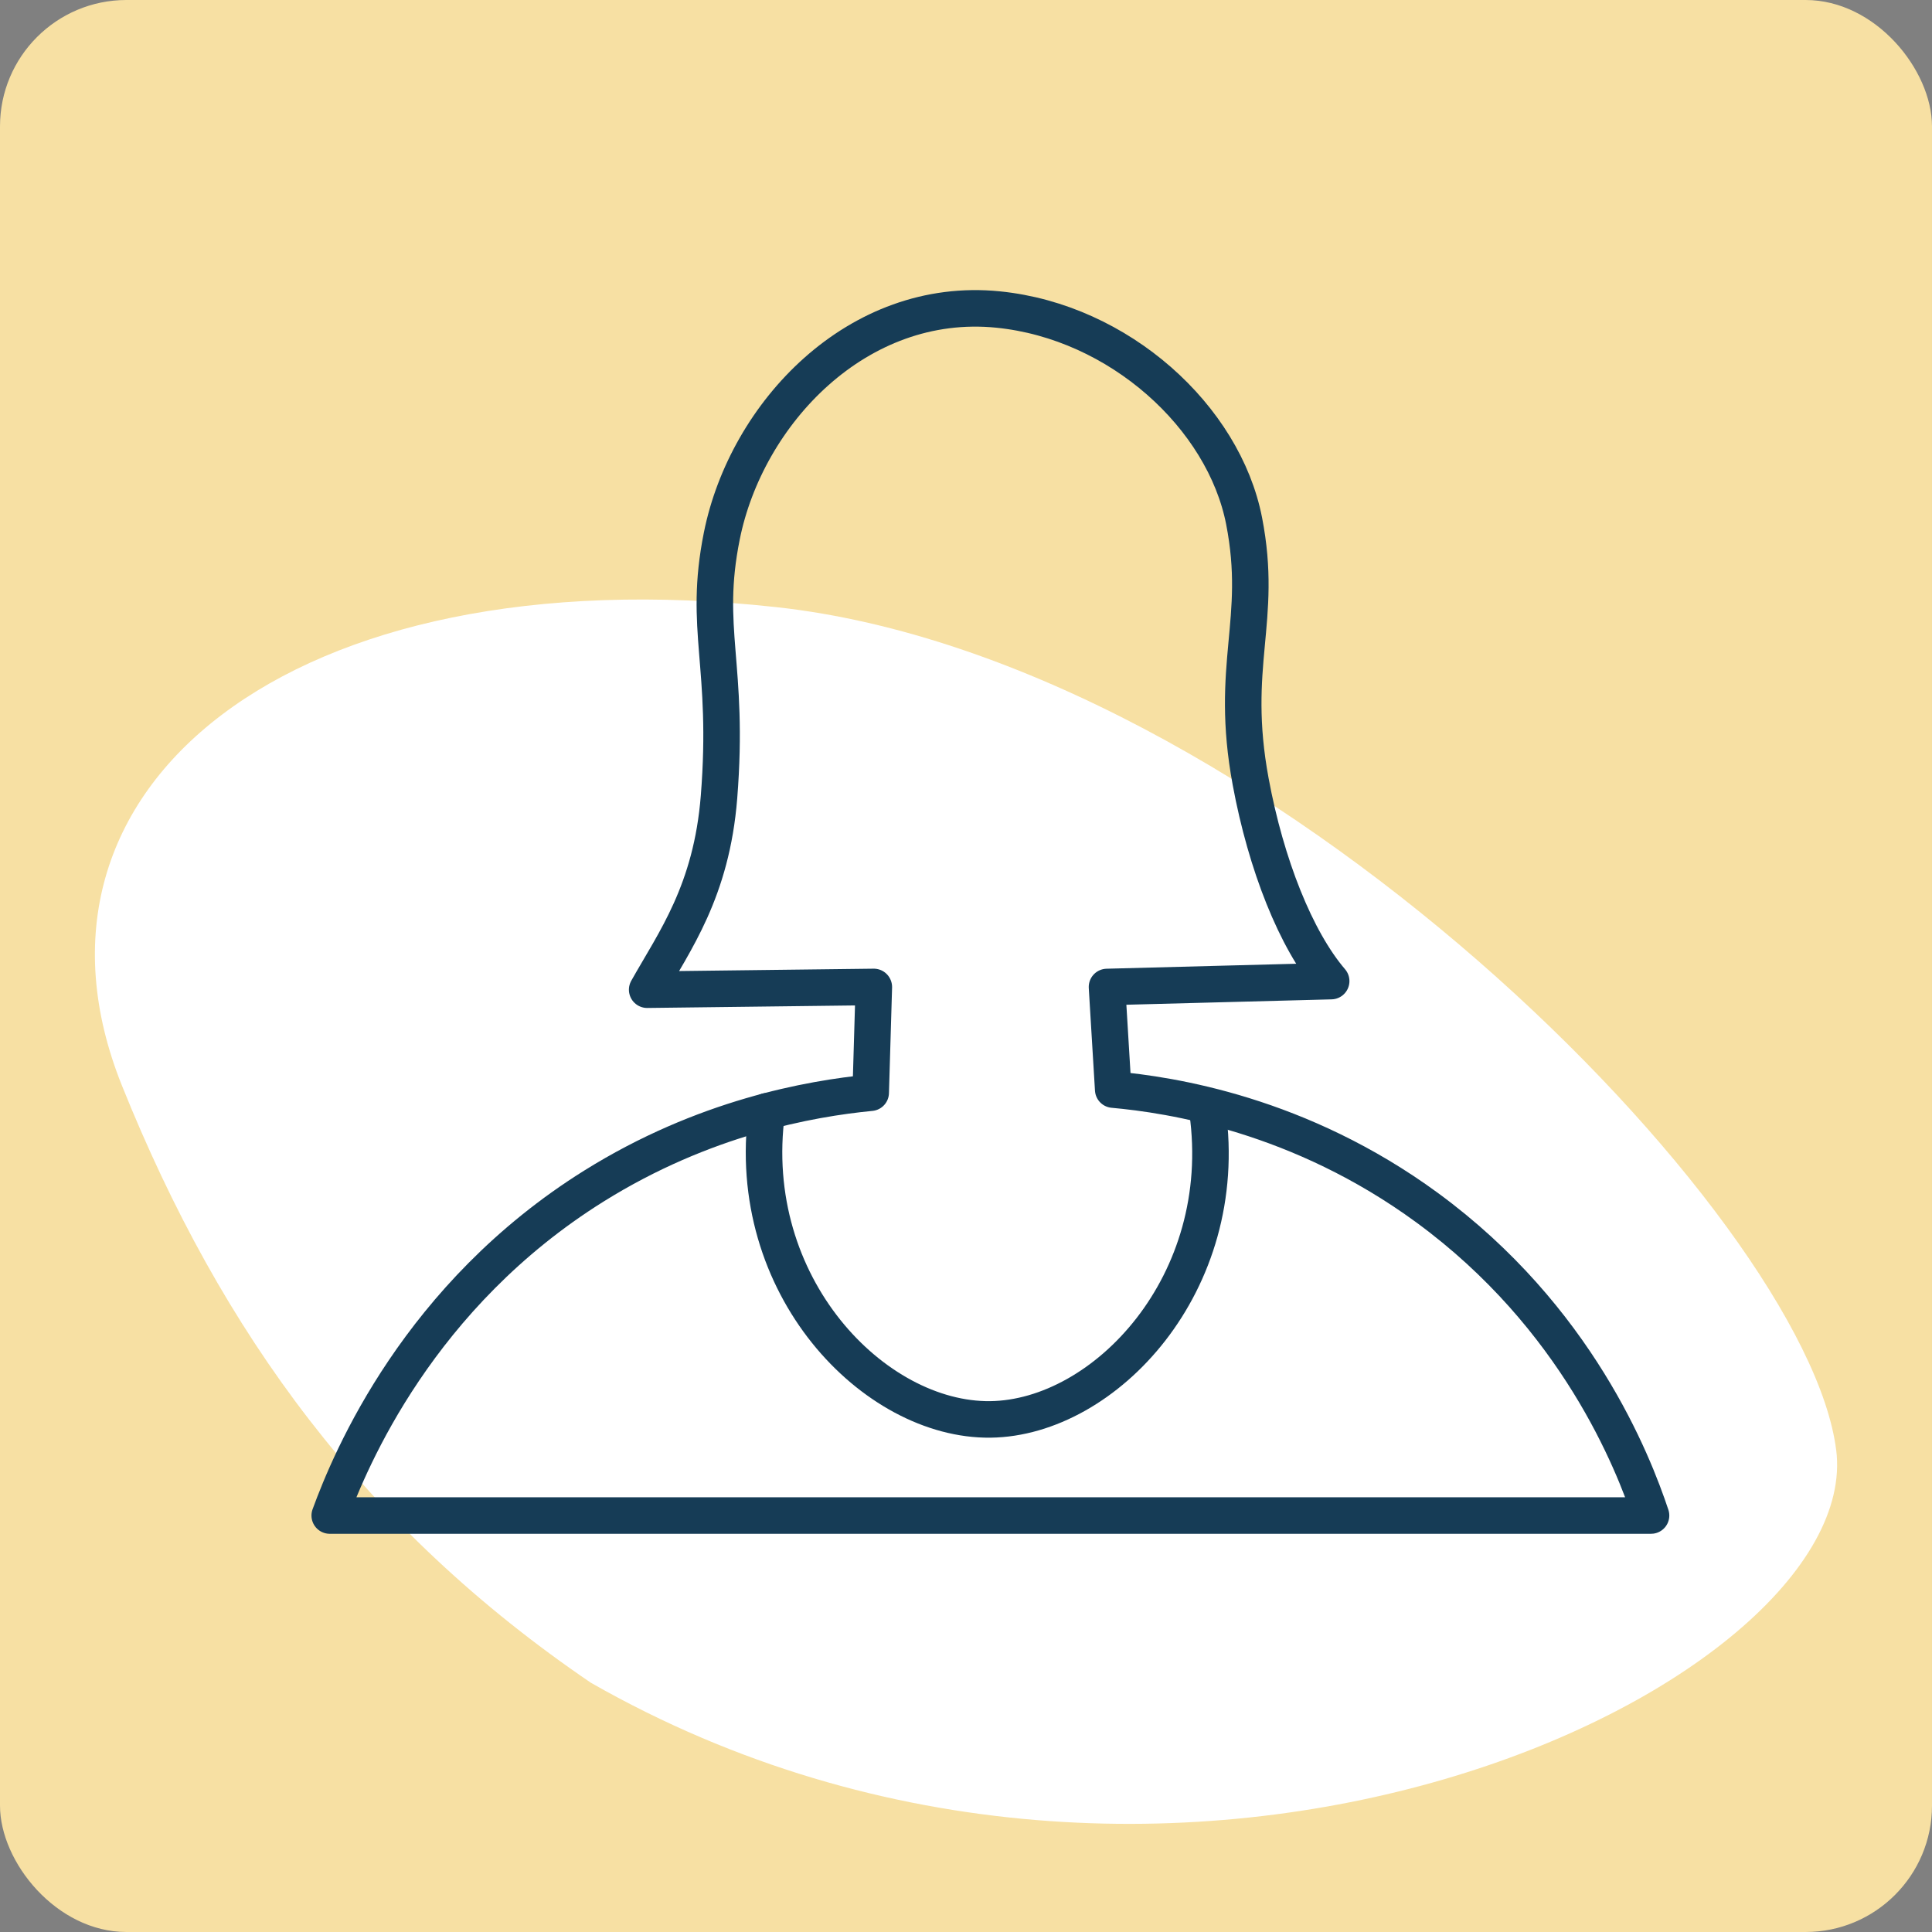
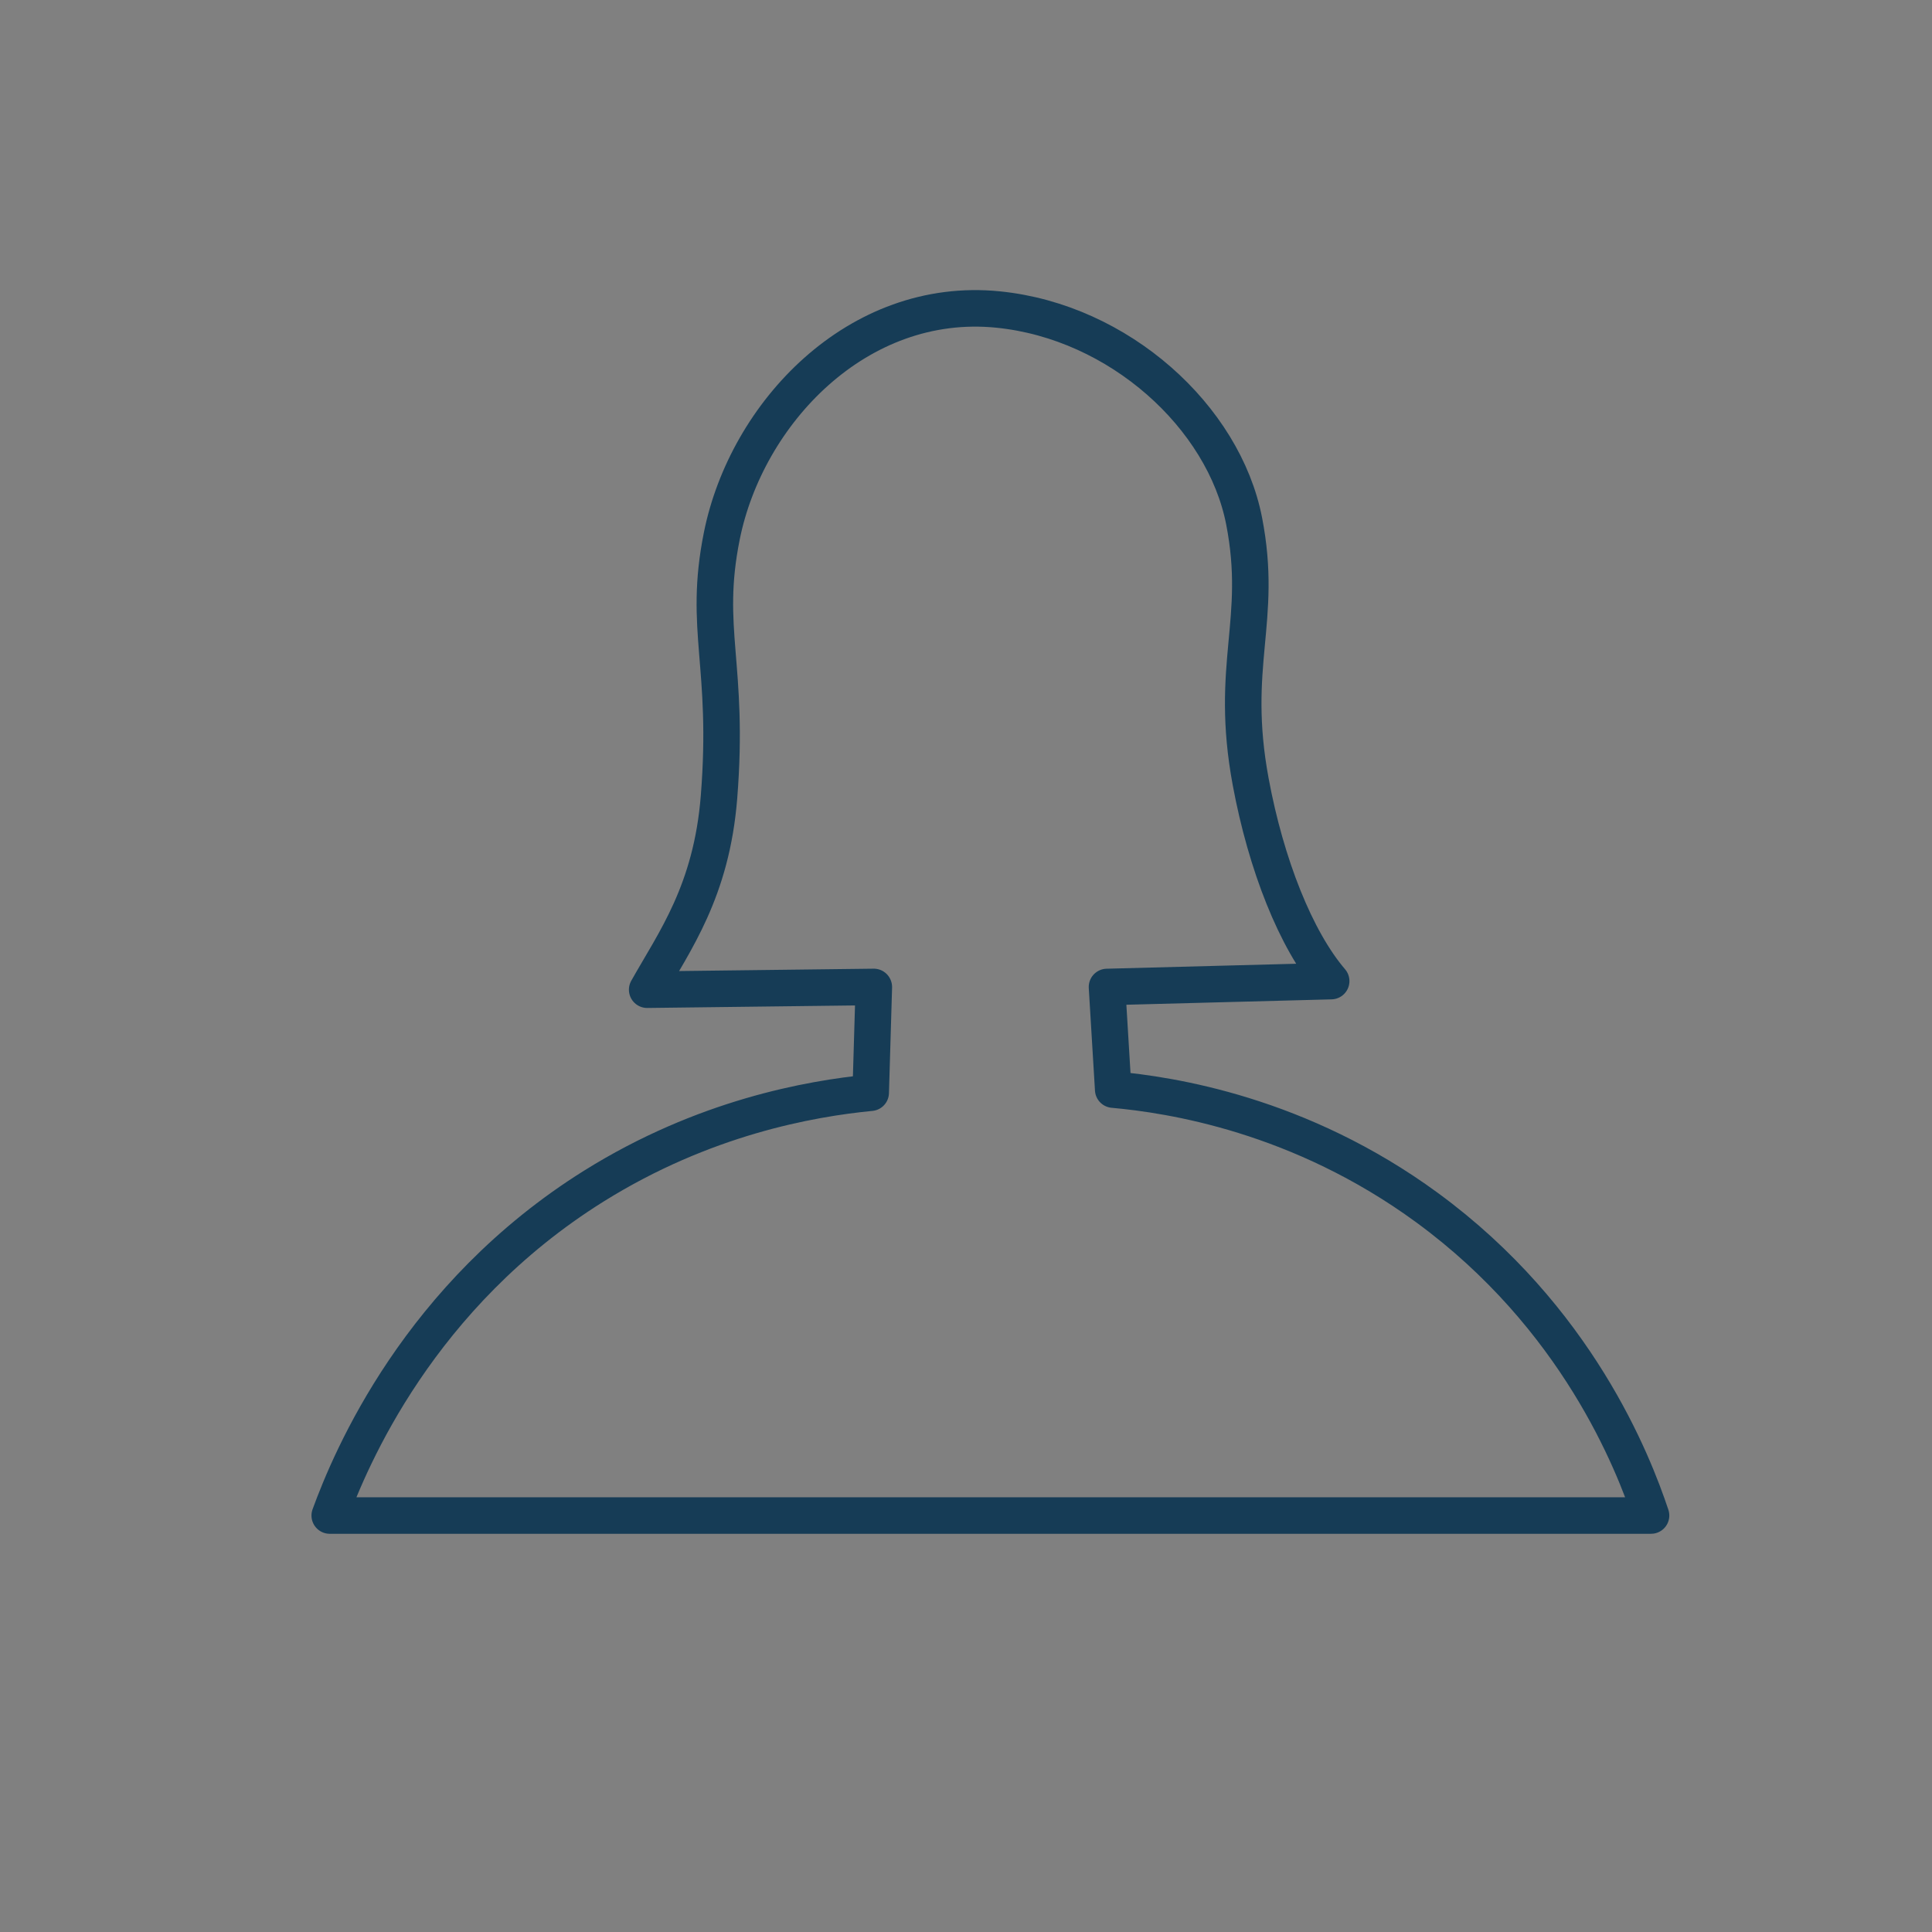
<svg xmlns="http://www.w3.org/2000/svg" id="Warstwa_1" data-name="Warstwa 1" viewBox="0 0 476 476">
  <rect x="0" y="0" width="476" height="476" fill="#808080" stroke="none" />
  <defs>
    <style>
      .cls-1 {
        fill: #f7e0a3;
      }

      .cls-2 {
        fill: #fff;
      }

      .cls-3 {
        fill: none;
        stroke: #163c56;
        stroke-linecap: round;
        stroke-linejoin: round;
        stroke-width: 9px;
      }
    </style>
  </defs>
-   <rect class="cls-1" x="0" y="0" width="476" height="476" rx="31.15" ry="31.15" />
-   <path class="cls-2" d="M452.4,357.25c7.26,57.82-162.93,139.49-306.84,57.33-55.62-37.85-90.94-85.98-115.51-147.1C.59,194.19,71.35,136.41,191.31,149.59c119.96,13.18,253.83,149.85,261.08,207.66Z" />
  <g>
    <path class="cls-3" d="M215.28,243.16l-55.83.68c6.72-11.96,15.86-24.26,17.7-47.49,2.59-32.55-3.94-41.19.68-64.26,6.06-30.27,33.46-59.32,68.09-55.83,29.86,3.01,55.6,26.48,60.6,52.09,4.81,24.67-3.74,35.34,1.62,64.26,3.78,20.4,11.14,38.97,19.83,49.11l-55.23,1.45,1.53,25.28c14.16,1.28,45.94,6.09,77.36,29.11,36.92,27.05,50.76,62.68,55.15,75.83H81.24c5.13-14.03,21.96-54.25,65.11-81.19,27.04-16.88,53.16-21.52,68.17-22.98l.77-26.04Z" />
-     <path class="cls-3" d="M188.93,273.8c-5.85,43.04,26.48,76.26,55.08,75.91,28.24-.35,59.42-33.53,53.49-75.91" />
  </g>
</svg>